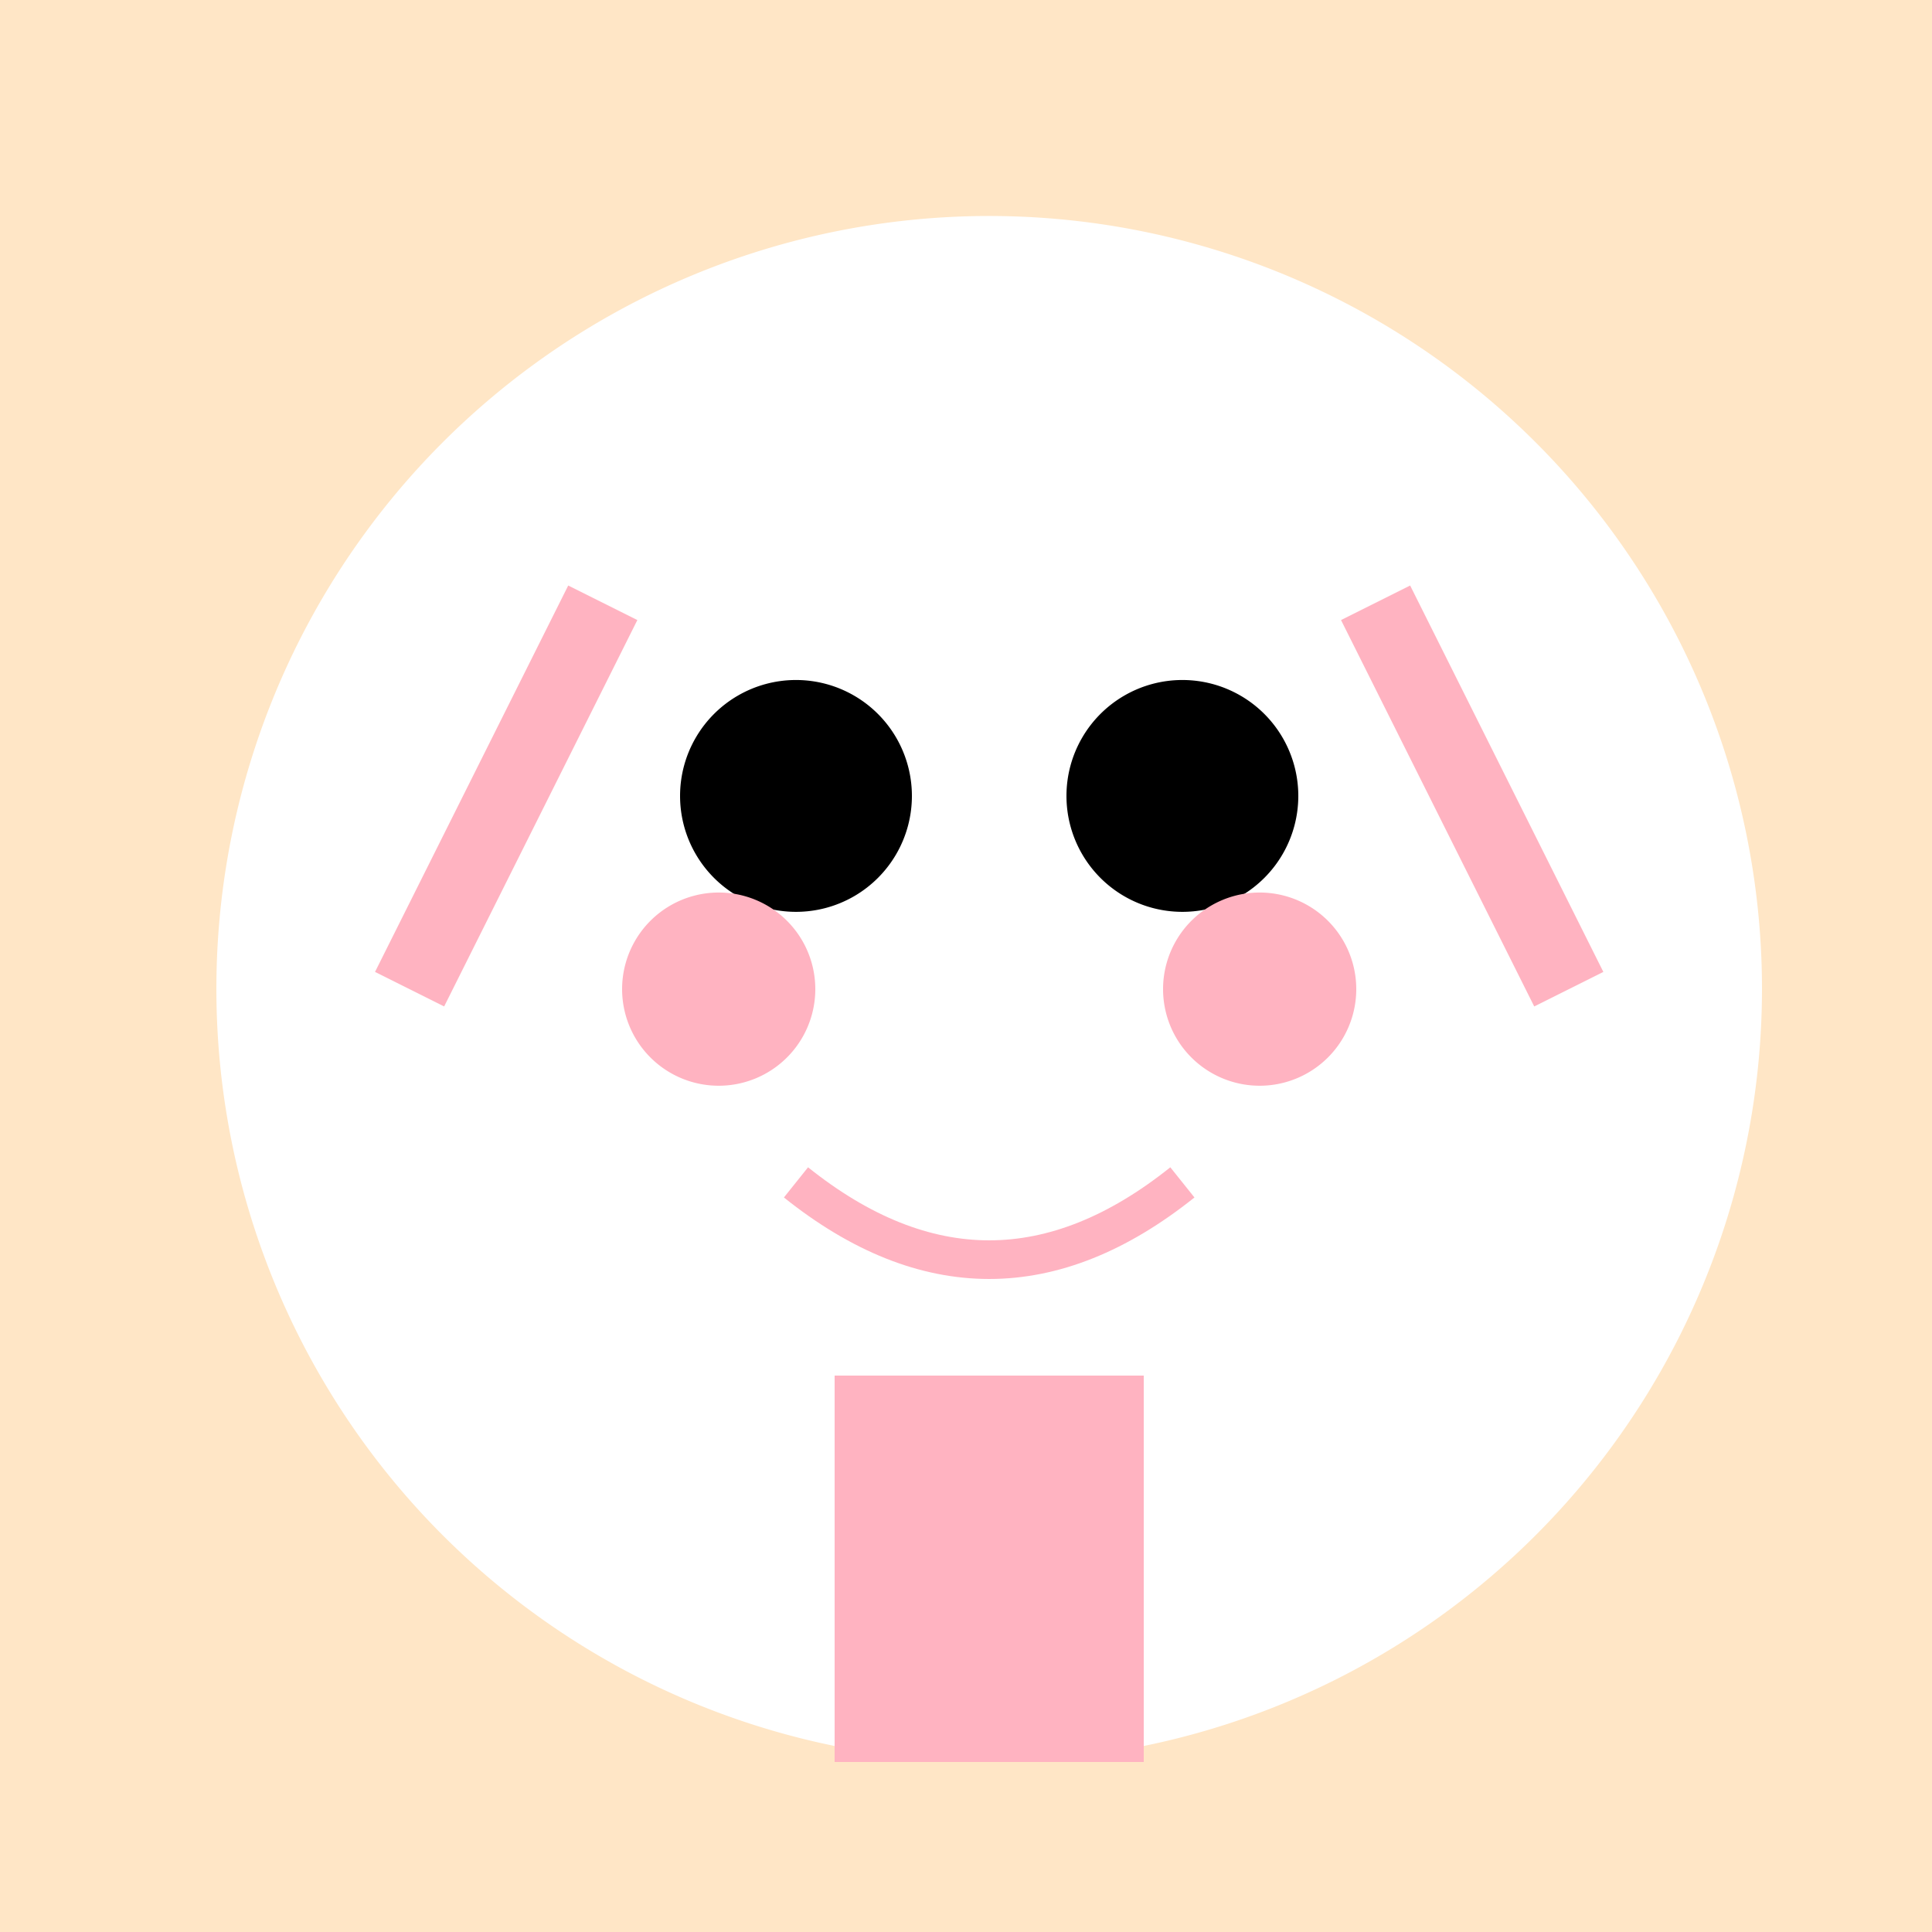
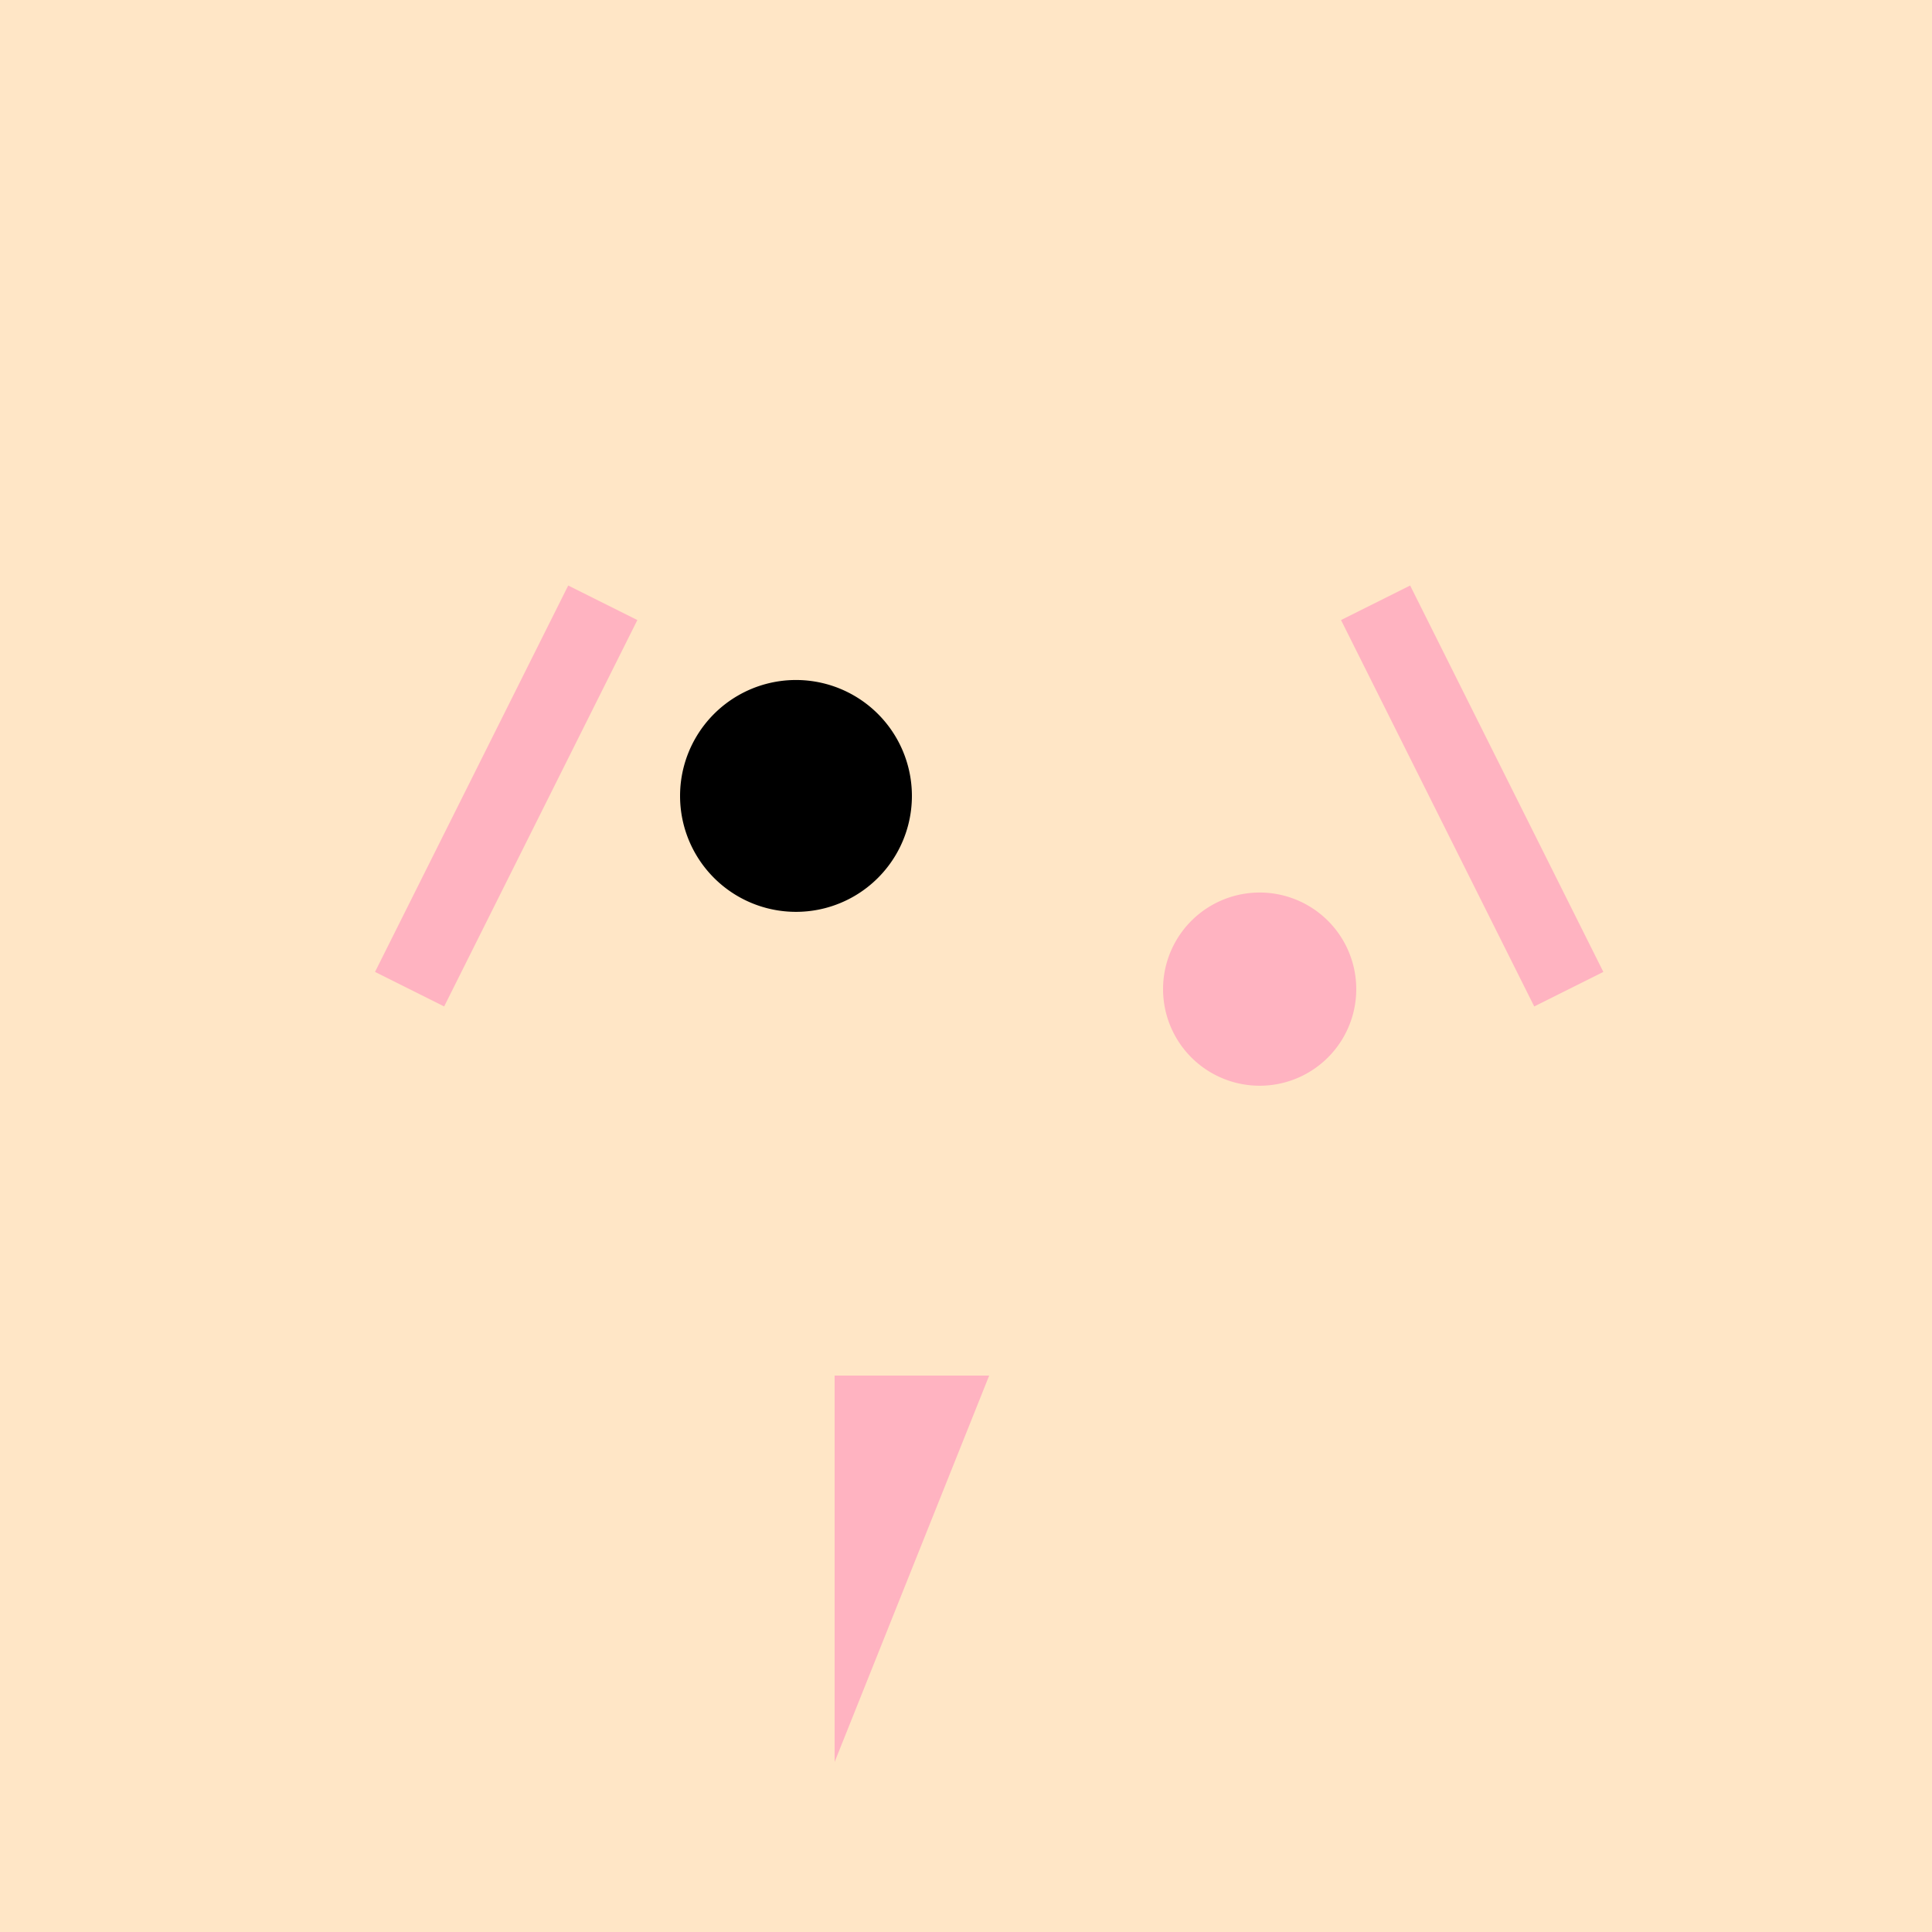
<svg xmlns="http://www.w3.org/2000/svg" width="500" height="500">
  <defs />
  <g>
    <rect fill="#FFE6C6" stroke="none" x="0" y="0" width="512" height="512" />
-     <path fill="#FFFFFF" stroke="none" paint-order="stroke fill markers" d=" M 456 256 A 200 200 0 1 1 456 255.8" />
-     <path fill="none" stroke="#FFB3C1" paint-order="fill stroke markers" d=" M 206 306 Q 256 346 306 306" stroke-miterlimit="10" stroke-width="10" stroke-dasharray="" />
    <path fill="#000000" stroke="none" paint-order="stroke fill markers" d=" M 236 206 A 30 30 0 1 1 236 205.97" />
-     <path fill="#000000" stroke="none" paint-order="stroke fill markers" d=" M 336 206 A 30 30 0 1 1 336 205.97" />
-     <path fill="#FFB3C1" stroke="none" paint-order="stroke fill markers" d=" M 211 256 A 25 25 0 1 1 211 255.975" />
    <path fill="#FFB3C1" stroke="none" paint-order="stroke fill markers" d=" M 351 256 A 25 25 0 1 1 351 255.975" />
    <path fill="none" stroke="#FFB3C1" paint-order="fill stroke markers" d=" M 106 256 L 156 156" stroke-miterlimit="10" stroke-width="20" stroke-dasharray="" />
    <path fill="none" stroke="#FFB3C1" paint-order="fill stroke markers" d=" M 406 256 L 356 156" stroke-miterlimit="10" stroke-width="20" stroke-dasharray="" />
-     <path fill="#FFB3C1" stroke="none" paint-order="stroke fill markers" d=" M 216 456 L 216 356 L 256 356 L 256 456" />
-     <path fill="#FFB3C1" stroke="none" paint-order="stroke fill markers" d=" M 296 456 L 296 356 L 256 356 L 256 456" />
+     <path fill="#FFB3C1" stroke="none" paint-order="stroke fill markers" d=" M 216 456 L 216 356 L 256 356 " />
  </g>
</svg>